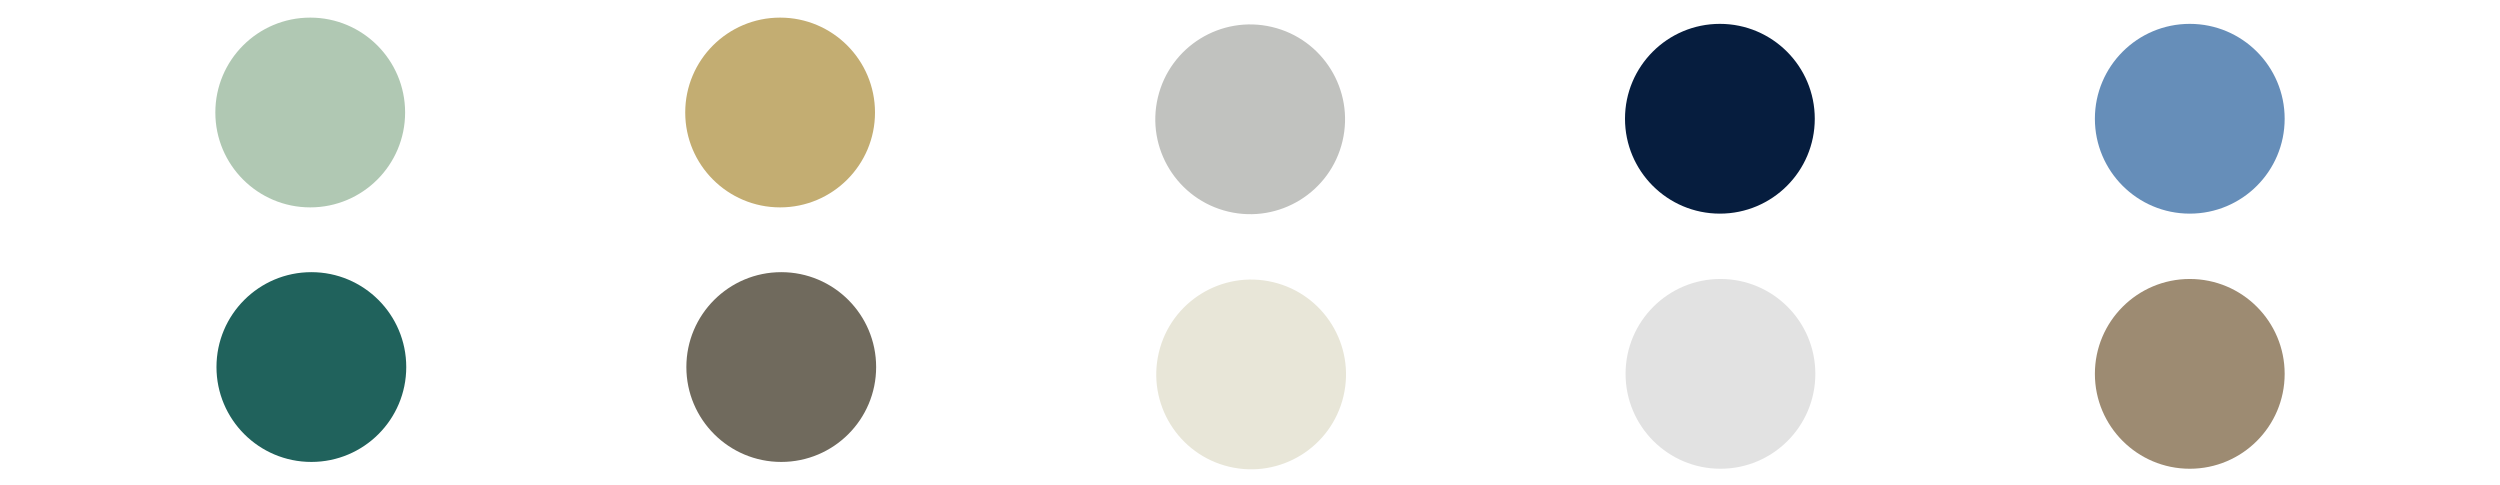
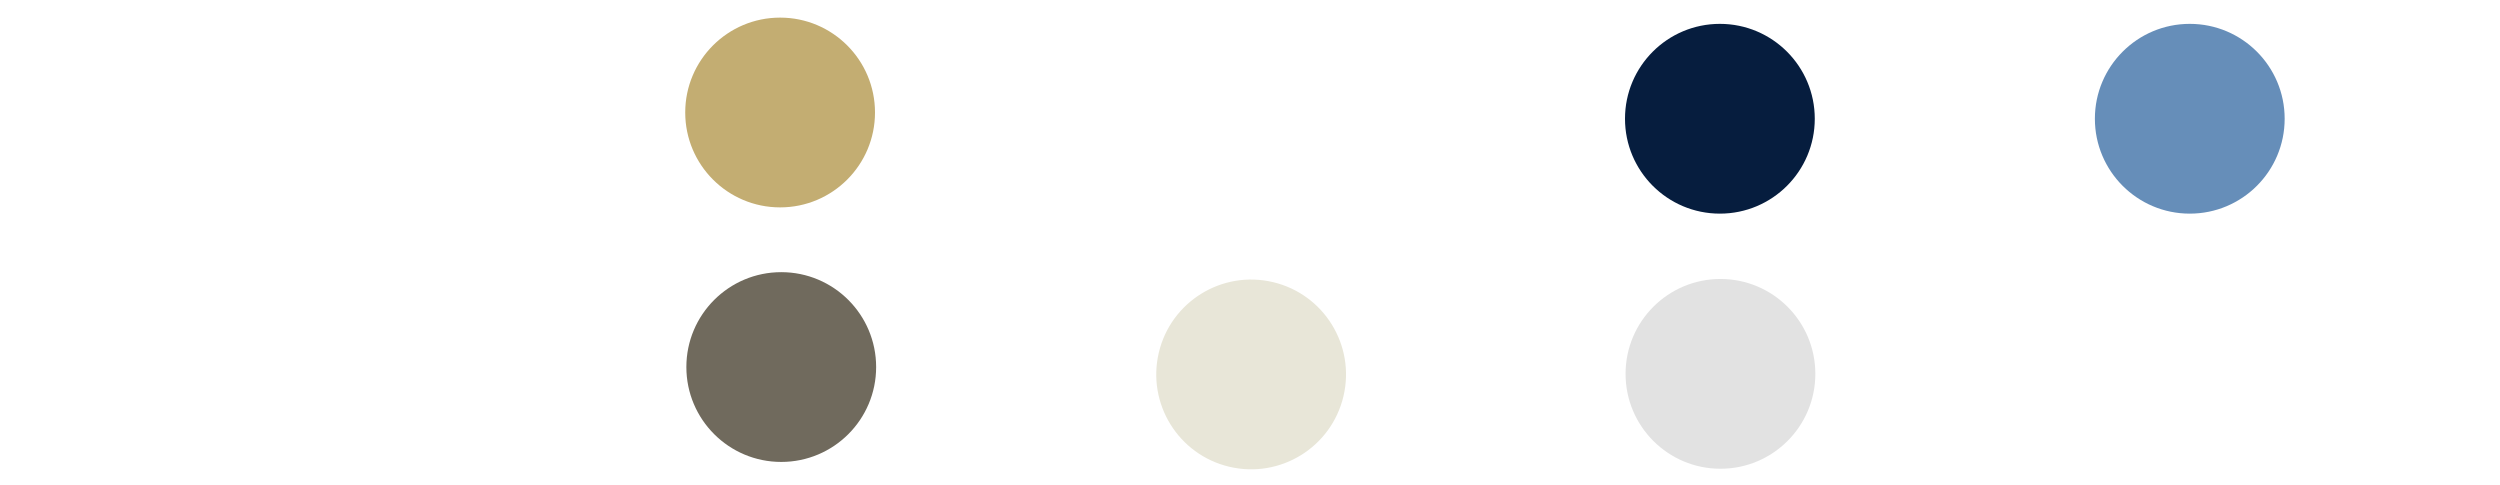
<svg xmlns="http://www.w3.org/2000/svg" version="1.1" id="レイヤー_1" x="0px" y="0px" viewBox="0 0 440 85.3" style="enable-background:new 0 0 440 85.3;" xml:space="preserve">
  <style type="text/css">
	.st0{fill:#B0C8B3;}
	.st1{fill:#C3AD72;}
	.st2{fill:#C1C2BF;}
	.st3{fill:#061D3E;}
	.st4{fill:#668EB9;}
	.st5{fill:#20625C;}
	.st6{fill:#706A5D;}
	.st7{fill:#E8E6D8;}
	.st8{fill:#E2E2E2;}
	.st9{fill:#9D8B72;}
</style>
  <g id="レイヤー_2_1_">
    <g id="design">
-       <circle class="st0" cx="54.6" cy="19.8" r="16.7" />
      <circle class="st1" cx="137.3" cy="19.8" r="16.7" />
-       <ellipse transform="matrix(0.23 -0.973 0.973 0.23 149.096 230.251)" class="st2" cx="220" cy="20.9" rx="16.7" ry="16.7" />
      <circle class="st3" cx="302.7" cy="20.9" r="16.7" />
      <circle class="st4" cx="385.4" cy="20.9" r="16.7" />
-       <circle class="st5" cx="54.8" cy="64.6" r="16.7" />
      <circle class="st6" cx="137.5" cy="64.6" r="16.7" />
      <ellipse transform="matrix(0.23 -0.973 0.973 0.23 105.554 264.924)" class="st7" cx="220.1" cy="65.8" rx="16.7" ry="16.7" />
      <circle class="st8" cx="302.8" cy="65.8" r="16.7" />
-       <circle class="st9" cx="385.4" cy="65.8" r="16.7" />
    </g>
  </g>
</svg>